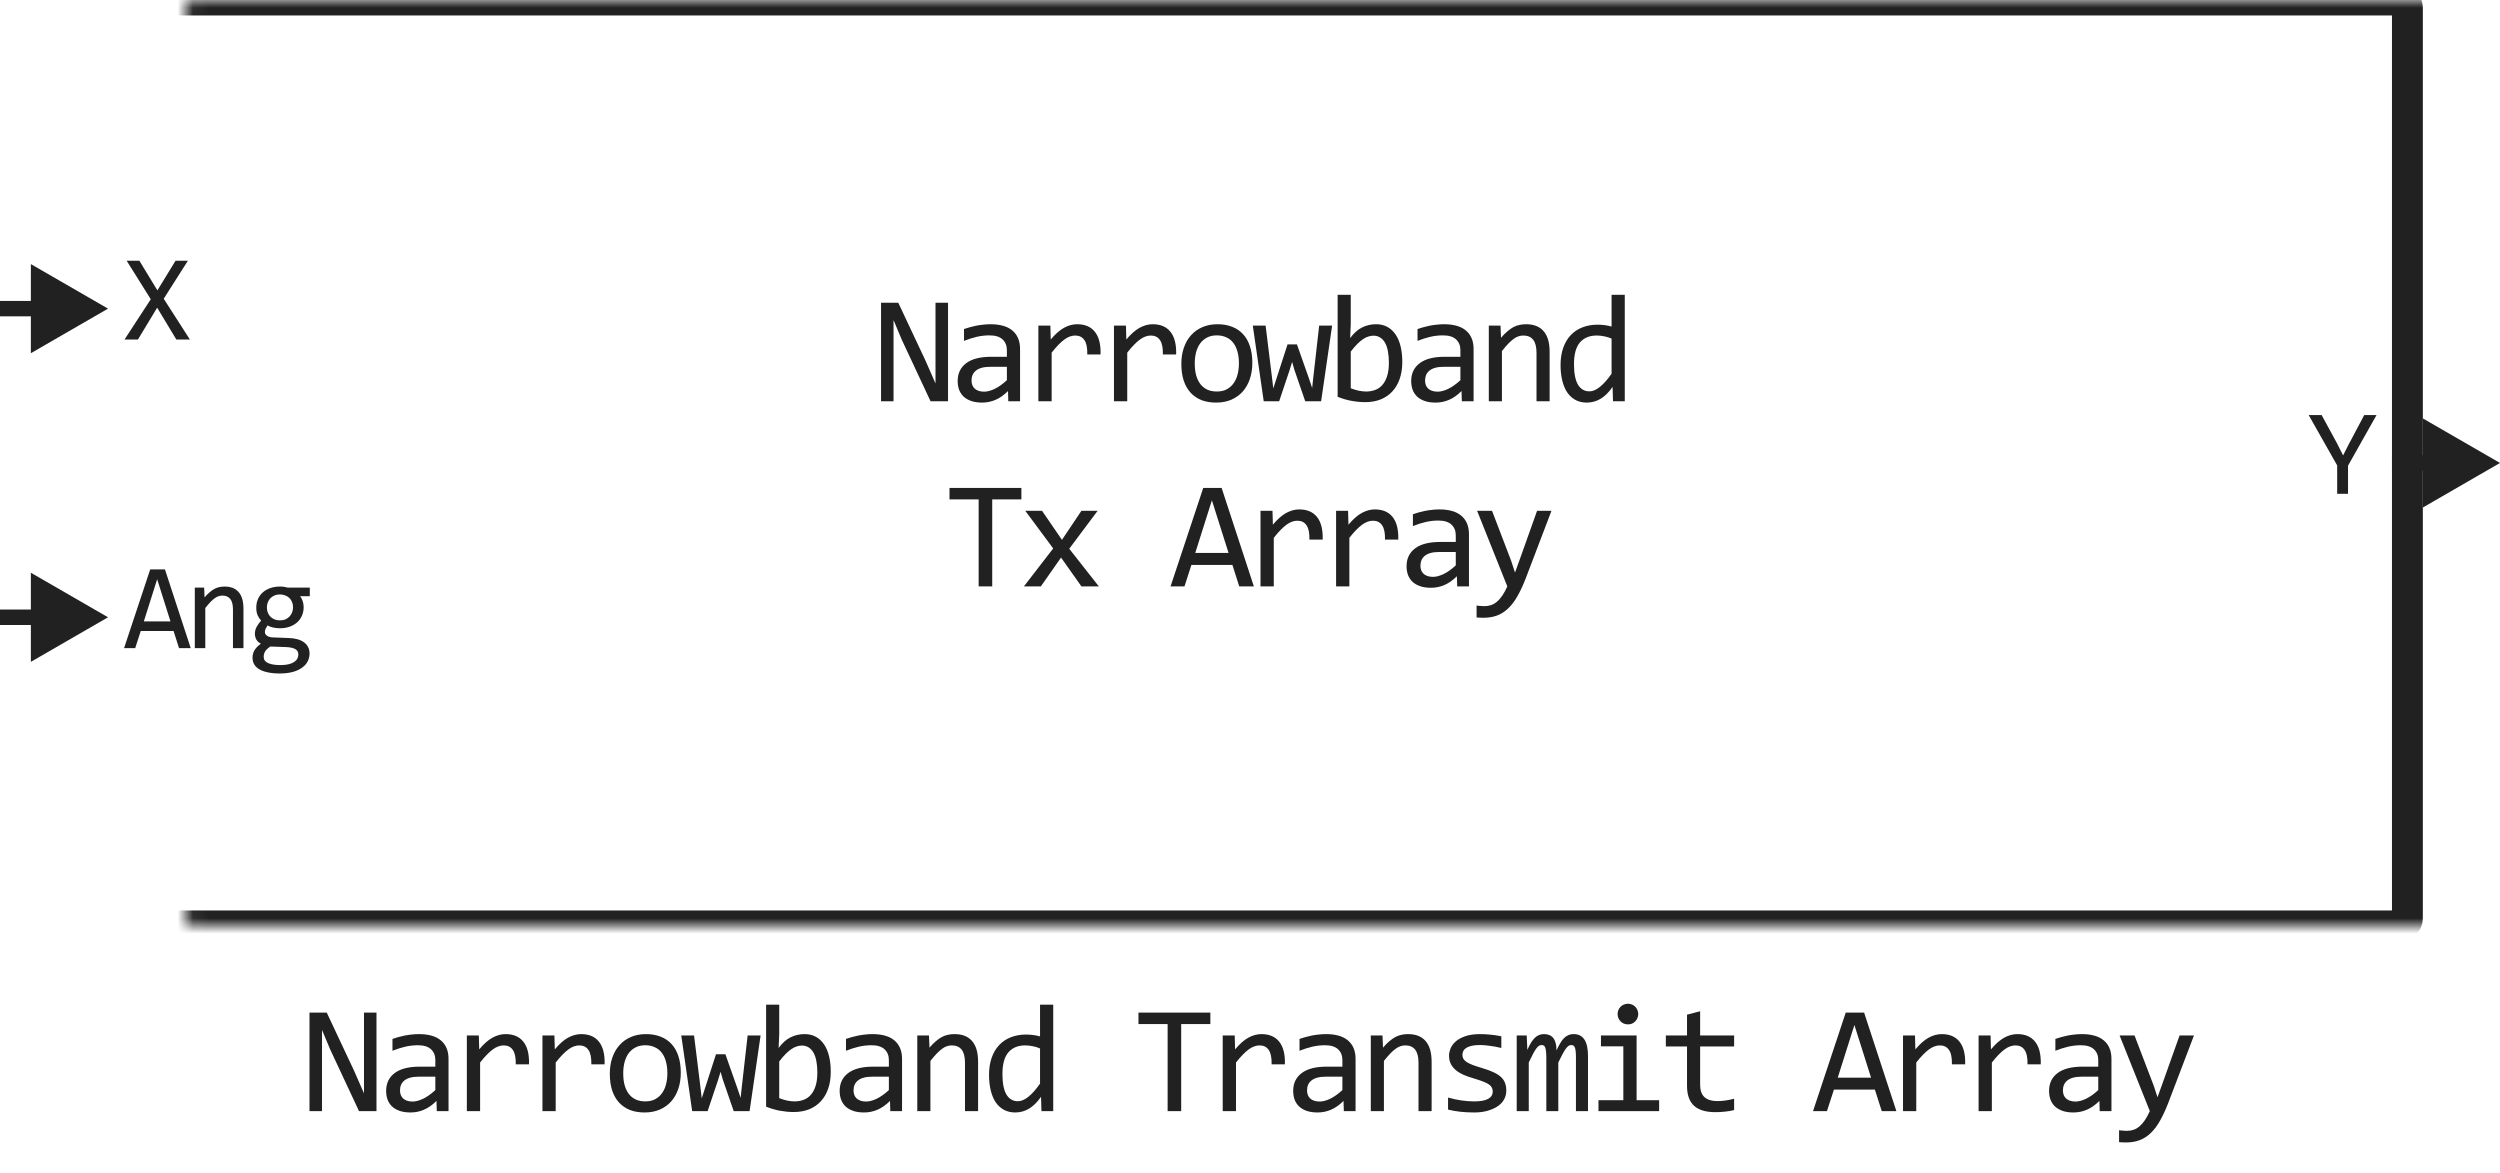
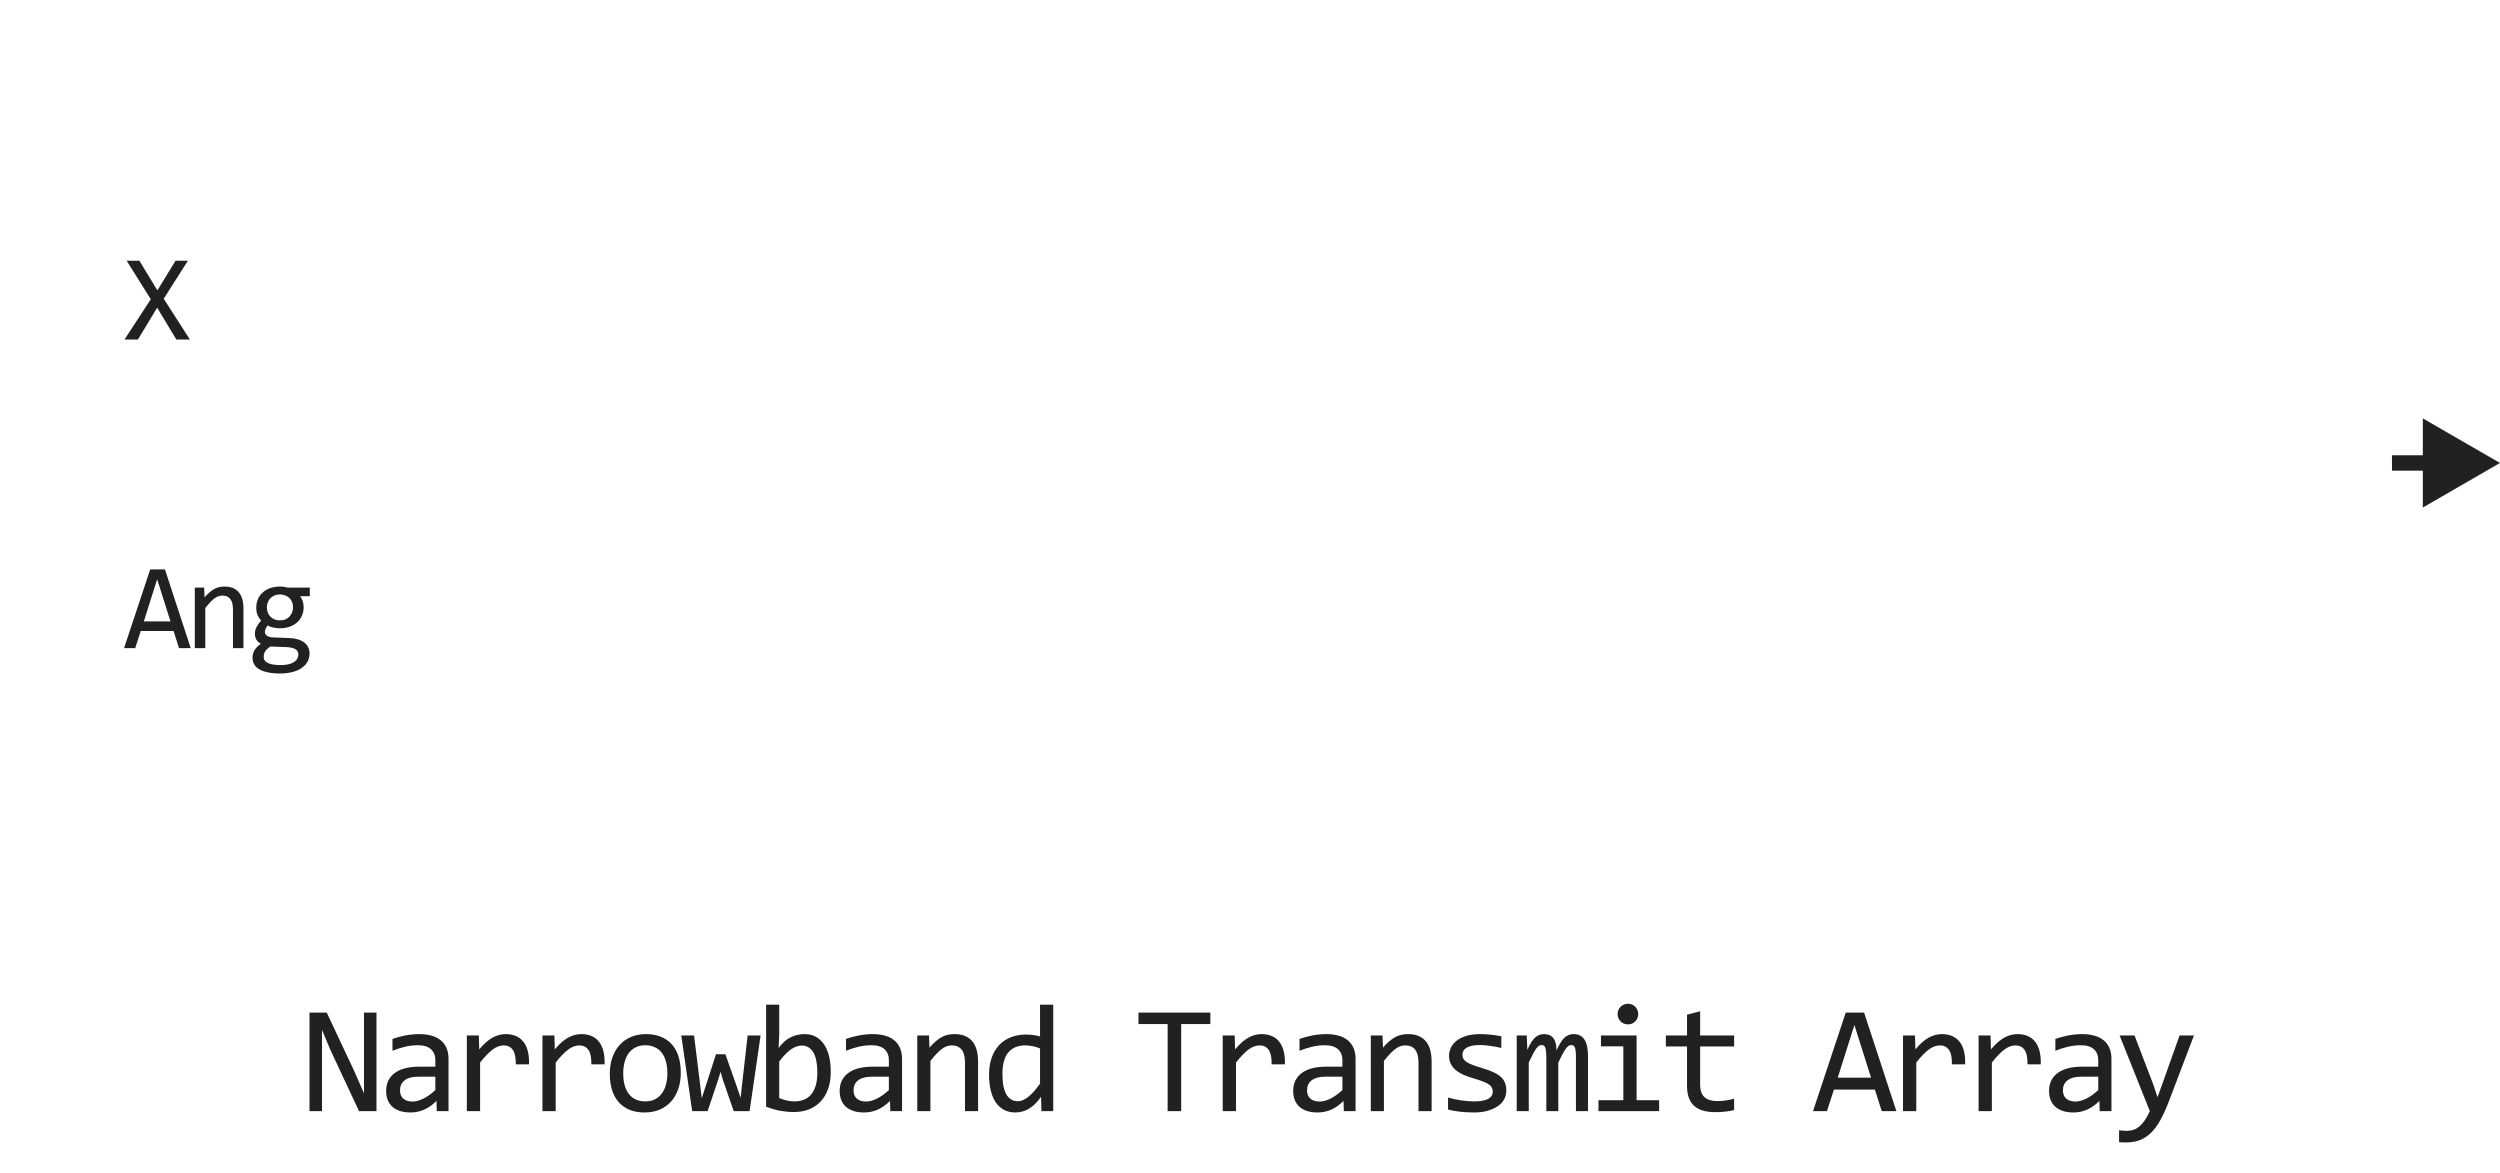
<svg xmlns="http://www.w3.org/2000/svg" width="162" height="76" viewBox="0 0 162 76" fill="none">
-   <path d="M61.432 26H60.299L58.438 22.02L57.901 20.741V23.959V26H57.091V19.618H58.209L59.981 23.388L60.621 24.848V21.43V19.618H61.432V26ZM65.338 26L65.319 25.341C65.052 25.605 64.78 25.795 64.504 25.912C64.23 26.029 63.942 26.088 63.639 26.088C63.359 26.088 63.12 26.052 62.922 25.98C62.723 25.909 62.559 25.811 62.428 25.688C62.301 25.561 62.207 25.412 62.145 25.243C62.087 25.074 62.057 24.89 62.057 24.691C62.057 24.2 62.239 23.816 62.604 23.539C62.972 23.259 63.514 23.119 64.23 23.119H65.246V22.689C65.246 22.4 65.153 22.169 64.967 21.996C64.782 21.82 64.499 21.732 64.118 21.732C63.841 21.732 63.568 21.763 63.297 21.825C63.031 21.887 62.754 21.975 62.467 22.089V21.322C62.575 21.283 62.694 21.246 62.824 21.21C62.957 21.171 63.097 21.137 63.244 21.107C63.39 21.078 63.543 21.055 63.703 21.039C63.862 21.02 64.023 21.01 64.186 21.01C64.482 21.01 64.749 21.042 64.987 21.107C65.225 21.172 65.425 21.272 65.588 21.405C65.754 21.539 65.88 21.706 65.968 21.908C66.056 22.11 66.1 22.348 66.1 22.621V26H65.338ZM65.246 23.769H64.167C63.955 23.769 63.773 23.79 63.62 23.832C63.467 23.874 63.341 23.935 63.244 24.013C63.146 24.091 63.073 24.185 63.024 24.296C62.978 24.403 62.956 24.525 62.956 24.662C62.956 24.756 62.97 24.848 63 24.936C63.029 25.02 63.076 25.097 63.141 25.165C63.206 25.23 63.291 25.282 63.395 25.321C63.499 25.36 63.626 25.38 63.776 25.38C63.971 25.38 64.194 25.321 64.445 25.204C64.699 25.084 64.966 24.895 65.246 24.638V23.769ZM67.287 21.098H68.064L68.088 22.001C68.378 21.653 68.663 21.4 68.943 21.244C69.226 21.088 69.511 21.01 69.797 21.01C70.305 21.01 70.689 21.174 70.949 21.503C71.213 21.832 71.335 22.32 71.316 22.968H70.456C70.466 22.538 70.403 22.227 70.266 22.035C70.132 21.84 69.935 21.742 69.675 21.742C69.561 21.742 69.445 21.763 69.328 21.806C69.214 21.845 69.096 21.91 68.972 22.001C68.851 22.089 68.723 22.203 68.586 22.343C68.449 22.483 68.303 22.652 68.147 22.851V26H67.287V21.098ZM72.185 21.098H72.962L72.986 22.001C73.276 21.653 73.561 21.4 73.841 21.244C74.124 21.088 74.409 21.01 74.695 21.01C75.203 21.01 75.587 21.174 75.847 21.503C76.111 21.832 76.233 22.32 76.214 22.968H75.354C75.364 22.538 75.301 22.227 75.164 22.035C75.03 21.84 74.834 21.742 74.573 21.742C74.459 21.742 74.344 21.763 74.226 21.806C74.112 21.845 73.994 21.91 73.87 22.001C73.749 22.089 73.621 22.203 73.484 22.343C73.347 22.483 73.201 22.652 73.045 22.851V26H72.185V21.098ZM81.151 23.51C81.151 23.891 81.097 24.241 80.99 24.56C80.882 24.875 80.728 25.147 80.526 25.375C80.324 25.6 80.078 25.775 79.788 25.902C79.499 26.026 79.17 26.088 78.802 26.088C78.451 26.088 78.135 26.034 77.855 25.927C77.578 25.816 77.342 25.655 77.147 25.443C76.955 25.232 76.807 24.97 76.703 24.657C76.602 24.345 76.551 23.985 76.551 23.578C76.551 23.197 76.605 22.851 76.712 22.538C76.82 22.222 76.974 21.952 77.176 21.727C77.378 21.5 77.624 21.324 77.913 21.2C78.203 21.073 78.532 21.01 78.9 21.01C79.251 21.01 79.566 21.065 79.842 21.176C80.122 21.283 80.358 21.443 80.55 21.654C80.746 21.863 80.894 22.123 80.995 22.436C81.099 22.748 81.151 23.106 81.151 23.51ZM80.282 23.549C80.282 23.246 80.248 22.982 80.179 22.758C80.114 22.53 80.02 22.341 79.896 22.191C79.772 22.038 79.621 21.924 79.442 21.85C79.266 21.771 79.069 21.732 78.851 21.732C78.597 21.732 78.379 21.783 78.197 21.884C78.018 21.981 77.87 22.113 77.752 22.279C77.638 22.445 77.554 22.639 77.498 22.86C77.446 23.078 77.42 23.308 77.42 23.549C77.42 23.852 77.453 24.117 77.518 24.345C77.586 24.573 77.682 24.763 77.806 24.916C77.93 25.066 78.079 25.18 78.255 25.258C78.431 25.333 78.63 25.37 78.851 25.37C79.105 25.37 79.321 25.321 79.5 25.224C79.683 25.123 79.831 24.989 79.945 24.823C80.062 24.657 80.147 24.465 80.199 24.247C80.254 24.026 80.282 23.793 80.282 23.549ZM86.322 21.098L85.609 26H84.579L83.871 23.949L83.73 23.451L83.568 23.979L82.89 26H81.889L81.181 21.098H82.011L82.421 24.428L82.509 25.17L82.719 24.52L83.432 22.318H84.042L84.809 24.491L85.028 25.141L85.102 24.452L85.482 21.098H86.322ZM90.869 23.461C90.869 23.868 90.812 24.232 90.698 24.555C90.587 24.874 90.428 25.145 90.219 25.37C90.014 25.591 89.764 25.762 89.467 25.883C89.171 26 88.838 26.059 88.466 26.059C88.177 26.059 87.88 26.031 87.578 25.976C87.275 25.92 86.975 25.832 86.679 25.712V19.101H87.529V21L87.49 21.908C87.734 21.579 87.994 21.348 88.271 21.215C88.551 21.078 88.85 21.01 89.169 21.01C89.45 21.01 89.695 21.068 89.907 21.186C90.118 21.303 90.296 21.469 90.439 21.684C90.582 21.895 90.69 22.152 90.761 22.455C90.833 22.755 90.869 23.09 90.869 23.461ZM90 23.5C90 23.243 89.98 23.007 89.941 22.792C89.905 22.577 89.847 22.393 89.765 22.24C89.684 22.087 89.58 21.968 89.453 21.884C89.326 21.796 89.174 21.752 88.999 21.752C88.891 21.752 88.782 21.77 88.671 21.806C88.561 21.838 88.445 21.895 88.325 21.977C88.208 22.055 88.082 22.16 87.949 22.294C87.819 22.424 87.679 22.587 87.529 22.782V25.16C87.695 25.225 87.864 25.277 88.037 25.316C88.209 25.352 88.374 25.37 88.53 25.37C88.725 25.37 88.911 25.339 89.087 25.277C89.266 25.215 89.422 25.113 89.555 24.97C89.692 24.823 89.799 24.631 89.877 24.394C89.959 24.153 90 23.855 90 23.5ZM94.727 26L94.707 25.341C94.44 25.605 94.168 25.795 93.892 25.912C93.618 26.029 93.33 26.088 93.028 26.088C92.748 26.088 92.508 26.052 92.31 25.98C92.111 25.909 91.947 25.811 91.817 25.688C91.69 25.561 91.595 25.412 91.533 25.243C91.475 25.074 91.445 24.89 91.445 24.691C91.445 24.2 91.628 23.816 91.992 23.539C92.36 23.259 92.902 23.119 93.618 23.119H94.634V22.689C94.634 22.4 94.541 22.169 94.356 21.996C94.17 21.82 93.887 21.732 93.506 21.732C93.229 21.732 92.956 21.763 92.686 21.825C92.419 21.887 92.142 21.975 91.856 22.089V21.322C91.963 21.283 92.082 21.246 92.212 21.21C92.346 21.171 92.486 21.137 92.632 21.107C92.778 21.078 92.931 21.055 93.091 21.039C93.251 21.02 93.412 21.01 93.574 21.01C93.871 21.01 94.138 21.042 94.375 21.107C94.613 21.172 94.813 21.272 94.976 21.405C95.142 21.539 95.269 21.706 95.357 21.908C95.445 22.11 95.489 22.348 95.489 22.621V26H94.727ZM94.634 23.769H93.555C93.343 23.769 93.161 23.79 93.008 23.832C92.855 23.874 92.73 23.935 92.632 24.013C92.534 24.091 92.461 24.185 92.412 24.296C92.367 24.403 92.344 24.525 92.344 24.662C92.344 24.756 92.359 24.848 92.388 24.936C92.417 25.02 92.464 25.097 92.529 25.165C92.595 25.23 92.679 25.282 92.783 25.321C92.888 25.36 93.014 25.38 93.164 25.38C93.36 25.38 93.583 25.321 93.833 25.204C94.087 25.084 94.354 24.895 94.634 24.638V23.769ZM96.475 21.098H97.232L97.266 21.889C97.41 21.719 97.548 21.579 97.681 21.469C97.815 21.355 97.945 21.264 98.072 21.195C98.202 21.127 98.334 21.08 98.468 21.054C98.601 21.024 98.739 21.01 98.883 21.01C99.387 21.01 99.768 21.16 100.025 21.459C100.286 21.755 100.416 22.203 100.416 22.802V26H99.566V22.87C99.566 22.486 99.495 22.203 99.351 22.02C99.208 21.835 98.995 21.742 98.712 21.742C98.608 21.742 98.505 21.759 98.404 21.791C98.306 21.82 98.204 21.874 98.097 21.952C97.989 22.027 97.872 22.13 97.745 22.26C97.621 22.39 97.481 22.553 97.325 22.748V26H96.475V21.098ZM101.124 23.651C101.124 23.235 101.181 22.865 101.295 22.543C101.409 22.217 101.57 21.944 101.779 21.723C101.99 21.498 102.243 21.329 102.536 21.215C102.832 21.098 103.161 21.039 103.522 21.039C103.678 21.039 103.831 21.049 103.981 21.068C104.134 21.088 104.284 21.119 104.43 21.161V19.101H105.285V26H104.523L104.494 25.072C104.256 25.417 103.999 25.673 103.722 25.839C103.445 26.005 103.146 26.088 102.824 26.088C102.544 26.088 102.296 26.029 102.081 25.912C101.87 25.795 101.692 25.631 101.549 25.419C101.409 25.204 101.303 24.947 101.232 24.648C101.16 24.348 101.124 24.016 101.124 23.651ZM101.994 23.598C101.994 24.19 102.08 24.633 102.252 24.926C102.428 25.215 102.676 25.36 102.995 25.36C103.209 25.36 103.436 25.264 103.673 25.072C103.914 24.88 104.166 24.595 104.43 24.218V21.942C104.29 21.877 104.135 21.828 103.966 21.796C103.797 21.76 103.629 21.742 103.463 21.742C103.001 21.742 102.64 21.892 102.379 22.191C102.122 22.491 101.994 22.96 101.994 23.598ZM66.186 32.36H64.296V38H63.417V32.36H61.528V31.618H66.186V32.36ZM71.206 38H70.078L68.755 36.13L67.446 38H66.348L68.247 35.539L66.436 33.098H67.524L68.814 34.982L70.078 33.098H71.128L69.287 35.559L71.206 38ZM81.251 38H80.304L79.86 36.608H77.203L76.754 38H75.851L77.97 31.618H79.161L81.251 38ZM79.611 35.832L78.531 32.419L77.452 35.832H79.611ZM81.681 33.098H82.458L82.482 34.001C82.772 33.653 83.057 33.4 83.337 33.244C83.62 33.088 83.905 33.01 84.191 33.01C84.699 33.01 85.083 33.174 85.344 33.503C85.607 33.832 85.729 34.32 85.71 34.968H84.85C84.86 34.538 84.797 34.227 84.66 34.035C84.526 33.84 84.33 33.742 84.069 33.742C83.955 33.742 83.84 33.763 83.722 33.806C83.609 33.845 83.49 33.91 83.366 34.001C83.246 34.089 83.117 34.203 82.98 34.343C82.844 34.483 82.697 34.652 82.541 34.851V38H81.681V33.098ZM86.579 33.098H87.356L87.38 34.001C87.67 33.653 87.955 33.4 88.235 33.244C88.518 33.088 88.803 33.01 89.089 33.01C89.597 33.01 89.981 33.174 90.242 33.503C90.505 33.832 90.627 34.32 90.608 34.968H89.748C89.758 34.538 89.695 34.227 89.558 34.035C89.424 33.84 89.228 33.742 88.967 33.742C88.853 33.742 88.738 33.763 88.621 33.806C88.507 33.845 88.388 33.91 88.264 34.001C88.144 34.089 88.015 34.203 87.878 34.343C87.742 34.483 87.595 34.652 87.439 34.851V38H86.579V33.098ZM94.427 38L94.407 37.341C94.14 37.605 93.868 37.795 93.592 37.912C93.318 38.029 93.03 38.088 92.728 38.088C92.448 38.088 92.208 38.052 92.01 37.98C91.811 37.909 91.647 37.811 91.517 37.688C91.39 37.56 91.295 37.412 91.233 37.243C91.175 37.074 91.145 36.89 91.145 36.691C91.145 36.2 91.328 35.816 91.692 35.539C92.06 35.259 92.602 35.119 93.318 35.119H94.334V34.69C94.334 34.4 94.241 34.169 94.056 33.996C93.87 33.82 93.587 33.732 93.206 33.732C92.929 33.732 92.656 33.763 92.386 33.825C92.119 33.887 91.842 33.975 91.556 34.089V33.322C91.663 33.283 91.782 33.246 91.912 33.21C92.046 33.171 92.186 33.137 92.332 33.107C92.478 33.078 92.632 33.055 92.791 33.039C92.951 33.02 93.112 33.01 93.274 33.01C93.571 33.01 93.838 33.042 94.075 33.107C94.313 33.172 94.513 33.272 94.676 33.405C94.842 33.539 94.969 33.706 95.057 33.908C95.144 34.11 95.189 34.348 95.189 34.621V38H94.427ZM94.334 35.769H93.255C93.043 35.769 92.861 35.79 92.708 35.832C92.555 35.874 92.43 35.935 92.332 36.013C92.234 36.091 92.161 36.185 92.112 36.296C92.067 36.403 92.044 36.525 92.044 36.662C92.044 36.757 92.059 36.848 92.088 36.935C92.117 37.02 92.164 37.097 92.23 37.165C92.295 37.23 92.379 37.282 92.483 37.321C92.588 37.36 92.715 37.38 92.864 37.38C93.06 37.38 93.283 37.321 93.533 37.204C93.787 37.084 94.054 36.895 94.334 36.638V35.769ZM100.536 33.098L98.866 37.482C98.693 37.928 98.514 38.312 98.329 38.635C98.146 38.957 97.946 39.221 97.728 39.426C97.51 39.634 97.271 39.787 97.01 39.885C96.75 39.982 96.459 40.031 96.136 40.031C96.052 40.031 95.975 40.03 95.907 40.026C95.838 40.023 95.764 40.018 95.682 40.012V39.24C95.754 39.25 95.832 39.258 95.917 39.265C96.001 39.274 96.091 39.279 96.185 39.279C96.341 39.279 96.486 39.257 96.62 39.211C96.756 39.165 96.885 39.09 97.005 38.986C97.126 38.885 97.242 38.754 97.352 38.591C97.463 38.428 97.57 38.231 97.674 38L95.716 33.098H96.683L97.923 36.34L98.172 37.102L98.456 36.32L99.603 33.098H100.536Z" fill="#212121" />
  <mask id="path-2-inside-1_1093_14110" fill="white">
-     <rect x="6" width="150" height="60" rx="0.5" />
-   </mask>
+     </mask>
  <rect x="6" width="150" height="60" rx="0.5" stroke="#212121" stroke-width="2" stroke-linejoin="round" mask="url(#path-2-inside-1_1093_14110)" />
-   <path d="M154 26.895L152.152 30.176V32H151.449V30.16L149.602 26.895H150.441L151.457 28.762L151.832 29.512L152.176 28.832L153.203 26.895H154Z" fill="#212121" />
-   <path d="M162 30L157 27.113V32.887L162 30ZM157.5 29.5H155V30.5H157.5V29.5Z" fill="#212121" />
+   <path d="M162 30L157 27.113V32.887L162 30ZM157.5 29.5H155V30.5H157.5Z" fill="#212121" />
  <path d="M12.305 22H11.426L10.184 19.938L8.938 22H8.07L9.77 19.391L8.207 16.895H9.031L10.199 18.816L11.375 16.895H12.176L10.609 19.359L12.305 22Z" fill="#212121" />
  <path d="M12.359 42H11.602L11.246 40.887H9.121L8.762 42H8.039L9.734 36.895H10.688L12.359 42ZM11.047 40.266L10.184 37.535L9.32 40.266H11.047ZM12.623 38.078H13.229L13.256 38.711C13.371 38.575 13.482 38.464 13.588 38.375C13.695 38.284 13.799 38.211 13.901 38.156C14.005 38.102 14.11 38.064 14.217 38.043C14.324 38.02 14.435 38.008 14.549 38.008C14.953 38.008 15.258 38.128 15.463 38.367C15.672 38.604 15.776 38.962 15.776 39.441V42H15.096V39.496C15.096 39.189 15.039 38.962 14.924 38.816C14.81 38.668 14.639 38.594 14.412 38.594C14.329 38.594 14.247 38.607 14.166 38.633C14.088 38.656 14.006 38.699 13.92 38.762C13.834 38.822 13.741 38.904 13.639 39.008C13.54 39.112 13.428 39.242 13.303 39.398V42H12.623V38.078ZM19.446 38.633C19.519 38.724 19.575 38.831 19.614 38.953C19.656 39.073 19.677 39.203 19.677 39.344C19.677 39.547 19.639 39.733 19.563 39.902C19.49 40.069 19.386 40.212 19.251 40.332C19.115 40.452 18.953 40.546 18.762 40.613C18.575 40.678 18.368 40.711 18.141 40.711C17.977 40.711 17.824 40.694 17.68 40.66C17.537 40.624 17.424 40.579 17.341 40.527C17.291 40.6 17.25 40.669 17.216 40.734C17.182 40.8 17.165 40.872 17.165 40.953C17.165 41.052 17.212 41.134 17.305 41.199C17.402 41.264 17.528 41.3 17.684 41.305L18.716 41.344C18.911 41.349 19.091 41.374 19.255 41.418C19.421 41.462 19.563 41.526 19.68 41.609C19.8 41.693 19.893 41.796 19.958 41.918C20.026 42.04 20.059 42.182 20.059 42.344C20.059 42.518 20.022 42.684 19.946 42.84C19.871 42.996 19.753 43.133 19.595 43.25C19.438 43.37 19.239 43.465 18.997 43.535C18.755 43.605 18.467 43.641 18.134 43.641C17.816 43.641 17.545 43.615 17.321 43.562C17.1 43.513 16.917 43.443 16.774 43.352C16.631 43.263 16.527 43.156 16.462 43.031C16.397 42.909 16.364 42.773 16.364 42.625C16.364 42.435 16.408 42.268 16.497 42.125C16.585 41.982 16.722 41.844 16.907 41.711C16.839 41.68 16.781 41.641 16.731 41.594C16.682 41.547 16.641 41.496 16.61 41.441C16.579 41.384 16.555 41.324 16.54 41.262C16.524 41.199 16.516 41.138 16.516 41.078C16.516 40.909 16.555 40.754 16.634 40.613C16.714 40.473 16.809 40.34 16.919 40.215C16.869 40.155 16.825 40.096 16.786 40.039C16.75 39.982 16.717 39.921 16.688 39.855C16.662 39.788 16.641 39.716 16.626 39.641C16.613 39.562 16.606 39.474 16.606 39.375C16.606 39.172 16.643 38.987 16.716 38.82C16.791 38.651 16.895 38.507 17.028 38.387C17.163 38.267 17.325 38.175 17.512 38.109C17.703 38.042 17.912 38.008 18.141 38.008C18.238 38.008 18.33 38.014 18.419 38.027C18.507 38.04 18.585 38.057 18.653 38.078H20.075V38.633H19.446ZM17.087 42.566C17.087 42.751 17.183 42.885 17.376 42.969C17.569 43.055 17.837 43.098 18.18 43.098C18.397 43.098 18.578 43.078 18.723 43.039C18.872 43 18.99 42.948 19.079 42.883C19.17 42.82 19.235 42.747 19.274 42.664C19.313 42.583 19.333 42.5 19.333 42.414C19.333 42.255 19.268 42.138 19.137 42.062C19.007 41.987 18.808 41.943 18.54 41.93L17.516 41.895C17.43 41.952 17.359 42.008 17.302 42.062C17.247 42.117 17.204 42.172 17.173 42.227C17.141 42.284 17.119 42.34 17.106 42.395C17.093 42.452 17.087 42.509 17.087 42.566ZM17.294 39.359C17.294 39.484 17.315 39.599 17.356 39.703C17.398 39.807 17.456 39.896 17.532 39.969C17.608 40.042 17.696 40.099 17.798 40.141C17.902 40.18 18.016 40.199 18.141 40.199C18.277 40.199 18.397 40.177 18.501 40.133C18.608 40.086 18.696 40.023 18.766 39.945C18.839 39.867 18.894 39.777 18.93 39.676C18.97 39.574 18.989 39.469 18.989 39.359C18.989 39.234 18.968 39.12 18.927 39.016C18.885 38.911 18.826 38.823 18.751 38.75C18.675 38.677 18.585 38.621 18.481 38.582C18.38 38.54 18.266 38.52 18.141 38.52C18.006 38.52 17.885 38.543 17.778 38.59C17.674 38.637 17.585 38.699 17.512 38.777C17.442 38.853 17.387 38.941 17.348 39.043C17.312 39.145 17.294 39.25 17.294 39.359Z" fill="#212121" />
-   <path d="M7 20L2 17.113V22.887L7 20ZM2.5 19.5H0V20.5H2.5V19.5Z" fill="#212121" />
-   <path d="M7 40L2 37.113V42.887L7 40ZM2.5 39.5H0V40.5H2.5V39.5Z" fill="#212121" />
  <path d="M24.396 72H23.264L21.403 68.02L20.866 66.741V69.959V72H20.055V65.618H21.174L22.946 69.388L23.586 70.848V67.43V65.618H24.396V72ZM28.303 72L28.284 71.341C28.017 71.605 27.745 71.795 27.468 71.912C27.195 72.029 26.907 72.088 26.604 72.088C26.324 72.088 26.085 72.052 25.886 71.981C25.688 71.909 25.523 71.811 25.393 71.688C25.266 71.561 25.172 71.412 25.11 71.243C25.051 71.074 25.022 70.89 25.022 70.691C25.022 70.2 25.204 69.816 25.569 69.539C25.937 69.259 26.479 69.119 27.195 69.119H28.21V68.689C28.21 68.4 28.118 68.169 27.932 67.996C27.747 67.82 27.463 67.732 27.082 67.732C26.806 67.732 26.532 67.763 26.262 67.825C25.995 67.887 25.718 67.975 25.432 68.089V67.322C25.54 67.283 25.658 67.246 25.788 67.21C25.922 67.171 26.062 67.137 26.208 67.107C26.355 67.078 26.508 67.055 26.667 67.039C26.827 67.019 26.988 67.01 27.151 67.01C27.447 67.01 27.714 67.042 27.952 67.107C28.189 67.172 28.389 67.272 28.552 67.405C28.718 67.539 28.845 67.706 28.933 67.908C29.021 68.11 29.065 68.348 29.065 68.621V72H28.303ZM28.21 69.769H27.131C26.92 69.769 26.737 69.79 26.584 69.832C26.431 69.874 26.306 69.935 26.208 70.013C26.111 70.091 26.038 70.185 25.989 70.296C25.943 70.403 25.92 70.525 25.92 70.662C25.92 70.757 25.935 70.848 25.964 70.936C25.994 71.02 26.041 71.097 26.106 71.165C26.171 71.23 26.256 71.282 26.36 71.321C26.464 71.36 26.591 71.38 26.741 71.38C26.936 71.38 27.159 71.321 27.41 71.204C27.663 71.084 27.93 70.895 28.21 70.638V69.769ZM30.252 67.098H31.028L31.053 68.001C31.342 67.653 31.627 67.4 31.907 67.244C32.19 67.088 32.475 67.01 32.762 67.01C33.27 67.01 33.654 67.174 33.914 67.503C34.178 67.832 34.3 68.32 34.28 68.968H33.421C33.431 68.538 33.367 68.227 33.23 68.035C33.097 67.84 32.9 67.742 32.64 67.742C32.526 67.742 32.41 67.763 32.293 67.806C32.179 67.845 32.06 67.91 31.936 68.001C31.816 68.089 31.688 68.203 31.551 68.343C31.414 68.483 31.268 68.652 31.111 68.851V72H30.252V67.098ZM35.15 67.098H35.926L35.951 68.001C36.24 67.653 36.525 67.4 36.805 67.244C37.089 67.088 37.373 67.01 37.66 67.01C38.168 67.01 38.552 67.174 38.812 67.503C39.076 67.832 39.198 68.32 39.178 68.968H38.319C38.329 68.538 38.265 68.227 38.129 68.035C37.995 67.84 37.798 67.742 37.538 67.742C37.424 67.742 37.308 67.763 37.191 67.806C37.077 67.845 36.958 67.91 36.835 68.001C36.714 68.089 36.586 68.203 36.449 68.343C36.312 68.483 36.166 68.652 36.009 68.851V72H35.15V67.098ZM44.115 69.51C44.115 69.891 44.062 70.241 43.954 70.56C43.847 70.875 43.692 71.147 43.49 71.375C43.289 71.6 43.043 71.775 42.753 71.902C42.463 72.026 42.135 72.088 41.767 72.088C41.415 72.088 41.099 72.034 40.819 71.927C40.543 71.816 40.307 71.655 40.111 71.443C39.919 71.232 39.771 70.97 39.667 70.657C39.566 70.345 39.516 69.985 39.516 69.578C39.516 69.197 39.569 68.851 39.677 68.538C39.784 68.222 39.939 67.952 40.141 67.728C40.343 67.5 40.588 67.324 40.878 67.2C41.168 67.073 41.497 67.01 41.864 67.01C42.216 67.01 42.53 67.065 42.807 67.176C43.087 67.283 43.323 67.443 43.515 67.654C43.71 67.863 43.858 68.123 43.959 68.436C44.063 68.748 44.115 69.106 44.115 69.51ZM43.246 69.549C43.246 69.246 43.212 68.982 43.144 68.758C43.079 68.53 42.984 68.341 42.861 68.191C42.737 68.038 42.586 67.924 42.406 67.85C42.231 67.772 42.034 67.732 41.816 67.732C41.562 67.732 41.344 67.783 41.161 67.884C40.982 67.981 40.834 68.113 40.717 68.279C40.603 68.445 40.518 68.639 40.463 68.86C40.411 69.079 40.385 69.308 40.385 69.549C40.385 69.852 40.417 70.117 40.483 70.345C40.551 70.573 40.647 70.763 40.771 70.916C40.894 71.066 41.044 71.18 41.22 71.258C41.396 71.333 41.594 71.37 41.816 71.37C42.069 71.37 42.286 71.321 42.465 71.224C42.647 71.123 42.795 70.989 42.909 70.823C43.027 70.657 43.111 70.465 43.163 70.247C43.219 70.026 43.246 69.793 43.246 69.549ZM49.287 67.098L48.574 72H47.544L46.836 69.949L46.694 69.451L46.533 69.978L45.854 72H44.853L44.145 67.098H44.975L45.386 70.428L45.473 71.17L45.683 70.52L46.396 68.318H47.007L47.773 70.491L47.993 71.141L48.066 70.452L48.447 67.098H49.287ZM53.833 69.461C53.833 69.868 53.776 70.232 53.663 70.555C53.552 70.874 53.392 71.145 53.184 71.37C52.979 71.591 52.728 71.762 52.432 71.883C52.136 72 51.802 72.059 51.431 72.059C51.141 72.059 50.845 72.031 50.542 71.976C50.24 71.92 49.94 71.832 49.644 71.712V65.101H50.494V67L50.455 67.908C50.699 67.579 50.959 67.348 51.236 67.215C51.516 67.078 51.815 67.01 52.134 67.01C52.414 67.01 52.66 67.068 52.871 67.186C53.083 67.303 53.261 67.469 53.404 67.684C53.547 67.895 53.654 68.152 53.726 68.455C53.798 68.755 53.833 69.09 53.833 69.461ZM52.964 69.5C52.964 69.243 52.945 69.007 52.906 68.792C52.87 68.577 52.811 68.393 52.73 68.24C52.648 68.087 52.544 67.968 52.417 67.884C52.29 67.796 52.139 67.752 51.963 67.752C51.856 67.752 51.747 67.77 51.636 67.806C51.526 67.838 51.41 67.895 51.289 67.977C51.172 68.055 51.047 68.16 50.913 68.294C50.783 68.424 50.643 68.587 50.494 68.782V71.16C50.66 71.225 50.829 71.277 51.001 71.316C51.174 71.352 51.338 71.37 51.495 71.37C51.69 71.37 51.875 71.339 52.051 71.277C52.23 71.216 52.386 71.113 52.52 70.97C52.657 70.823 52.764 70.631 52.842 70.394C52.924 70.153 52.964 69.855 52.964 69.5ZM57.691 72L57.672 71.341C57.405 71.605 57.133 71.795 56.856 71.912C56.583 72.029 56.295 72.088 55.992 72.088C55.712 72.088 55.473 72.052 55.274 71.981C55.076 71.909 54.911 71.811 54.781 71.688C54.654 71.561 54.56 71.412 54.498 71.243C54.44 71.074 54.41 70.89 54.41 70.691C54.41 70.2 54.592 69.816 54.957 69.539C55.325 69.259 55.867 69.119 56.583 69.119H57.599V68.689C57.599 68.4 57.506 68.169 57.32 67.996C57.135 67.82 56.852 67.732 56.471 67.732C56.194 67.732 55.921 67.763 55.65 67.825C55.383 67.887 55.107 67.975 54.82 68.089V67.322C54.928 67.283 55.047 67.246 55.177 67.21C55.31 67.171 55.45 67.137 55.597 67.107C55.743 67.078 55.896 67.055 56.056 67.039C56.215 67.019 56.376 67.01 56.539 67.01C56.835 67.01 57.102 67.042 57.34 67.107C57.578 67.172 57.778 67.272 57.94 67.405C58.106 67.539 58.233 67.706 58.321 67.908C58.409 68.11 58.453 68.348 58.453 68.621V72H57.691ZM57.599 69.769H56.52C56.308 69.769 56.126 69.79 55.973 69.832C55.82 69.874 55.694 69.935 55.597 70.013C55.499 70.091 55.426 70.185 55.377 70.296C55.331 70.403 55.309 70.525 55.309 70.662C55.309 70.757 55.323 70.848 55.352 70.936C55.382 71.02 55.429 71.097 55.494 71.165C55.559 71.23 55.644 71.282 55.748 71.321C55.852 71.36 55.979 71.38 56.129 71.38C56.324 71.38 56.547 71.321 56.798 71.204C57.052 71.084 57.319 70.895 57.599 70.638V69.769ZM59.44 67.098H60.197L60.231 67.889C60.374 67.719 60.513 67.579 60.646 67.469C60.78 67.355 60.91 67.264 61.037 67.195C61.167 67.127 61.299 67.08 61.432 67.054C61.566 67.024 61.704 67.01 61.847 67.01C62.352 67.01 62.733 67.159 62.99 67.459C63.25 67.755 63.38 68.203 63.38 68.802V72H62.531V68.87C62.531 68.486 62.459 68.203 62.316 68.02C62.173 67.835 61.96 67.742 61.676 67.742C61.572 67.742 61.47 67.758 61.369 67.791C61.271 67.82 61.169 67.874 61.061 67.952C60.954 68.027 60.837 68.13 60.71 68.26C60.586 68.39 60.446 68.553 60.29 68.748V72H59.44V67.098ZM64.089 69.651C64.089 69.235 64.146 68.865 64.26 68.543C64.374 68.217 64.535 67.944 64.743 67.723C64.955 67.498 65.207 67.329 65.5 67.215C65.796 67.098 66.125 67.039 66.487 67.039C66.643 67.039 66.796 67.049 66.945 67.068C67.099 67.088 67.248 67.119 67.395 67.161V65.101H68.249V72H67.487L67.458 71.072C67.221 71.417 66.963 71.673 66.687 71.839C66.41 72.005 66.111 72.088 65.788 72.088C65.508 72.088 65.261 72.029 65.046 71.912C64.835 71.795 64.657 71.63 64.514 71.419C64.374 71.204 64.268 70.947 64.197 70.647C64.125 70.348 64.089 70.016 64.089 69.651ZM64.958 69.598C64.958 70.19 65.044 70.633 65.217 70.926C65.393 71.216 65.64 71.36 65.959 71.36C66.174 71.36 66.4 71.264 66.638 71.072C66.879 70.88 67.131 70.595 67.395 70.218V67.942C67.255 67.877 67.1 67.829 66.931 67.796C66.762 67.76 66.594 67.742 66.428 67.742C65.966 67.742 65.604 67.892 65.344 68.191C65.087 68.491 64.958 68.96 64.958 69.598ZM78.431 66.36H76.541V72H75.662V66.36H73.773V65.618H78.431V66.36ZM79.232 67.098H80.009L80.033 68.001C80.323 67.653 80.608 67.4 80.888 67.244C81.171 67.088 81.456 67.01 81.742 67.01C82.25 67.01 82.634 67.174 82.894 67.503C83.158 67.832 83.28 68.32 83.261 68.968H82.401C82.411 68.538 82.348 68.227 82.211 68.035C82.078 67.84 81.88 67.742 81.62 67.742C81.506 67.742 81.391 67.763 81.273 67.806C81.159 67.845 81.041 67.91 80.917 68.001C80.796 68.089 80.668 68.203 80.531 68.343C80.394 68.483 80.248 68.652 80.092 68.851V72H79.232V67.098ZM87.08 72L87.06 71.341C86.793 71.605 86.521 71.795 86.245 71.912C85.971 72.029 85.683 72.088 85.38 72.088C85.1 72.088 84.861 72.052 84.663 71.981C84.464 71.909 84.3 71.811 84.169 71.688C84.043 71.561 83.948 71.412 83.886 71.243C83.828 71.074 83.798 70.89 83.798 70.691C83.798 70.2 83.981 69.816 84.345 69.539C84.713 69.259 85.255 69.119 85.971 69.119H86.987V68.689C86.987 68.4 86.894 68.169 86.709 67.996C86.523 67.82 86.24 67.732 85.859 67.732C85.582 67.732 85.309 67.763 85.039 67.825C84.772 67.887 84.495 67.975 84.209 68.089V67.322C84.316 67.283 84.435 67.246 84.565 67.21C84.698 67.171 84.838 67.137 84.985 67.107C85.131 67.078 85.284 67.055 85.444 67.039C85.603 67.019 85.765 67.01 85.927 67.01C86.224 67.01 86.49 67.042 86.728 67.107C86.966 67.172 87.166 67.272 87.329 67.405C87.495 67.539 87.622 67.706 87.71 67.908C87.797 68.11 87.841 68.348 87.841 68.621V72H87.08ZM86.987 69.769H85.908C85.696 69.769 85.514 69.79 85.361 69.832C85.208 69.874 85.083 69.935 84.985 70.013C84.887 70.091 84.814 70.185 84.765 70.296C84.72 70.403 84.697 70.525 84.697 70.662C84.697 70.757 84.712 70.848 84.741 70.936C84.77 71.02 84.817 71.097 84.882 71.165C84.948 71.23 85.032 71.282 85.136 71.321C85.24 71.36 85.367 71.38 85.517 71.38C85.713 71.38 85.936 71.321 86.186 71.204C86.44 71.084 86.707 70.895 86.987 70.638V69.769ZM88.828 67.098H89.585L89.619 67.889C89.763 67.719 89.901 67.579 90.034 67.469C90.168 67.355 90.298 67.264 90.425 67.195C90.555 67.127 90.687 67.08 90.82 67.054C90.954 67.024 91.092 67.01 91.236 67.01C91.74 67.01 92.121 67.159 92.378 67.459C92.638 67.755 92.769 68.203 92.769 68.802V72H91.919V68.87C91.919 68.486 91.847 68.203 91.704 68.02C91.561 67.835 91.348 67.742 91.065 67.742C90.96 67.742 90.858 67.758 90.757 67.791C90.659 67.82 90.557 67.874 90.449 67.952C90.342 68.027 90.225 68.13 90.098 68.26C89.974 68.39 89.834 68.553 89.678 68.748V72H88.828V67.098ZM97.608 70.662C97.608 70.835 97.579 70.989 97.52 71.126C97.462 71.263 97.382 71.385 97.281 71.492C97.18 71.596 97.063 71.686 96.93 71.761C96.796 71.836 96.653 71.897 96.5 71.946C96.35 71.995 96.195 72.031 96.036 72.054C95.876 72.076 95.72 72.088 95.567 72.088C95.235 72.088 94.929 72.073 94.649 72.044C94.373 72.015 94.101 71.967 93.834 71.902V71.121C94.12 71.203 94.405 71.264 94.688 71.307C94.972 71.349 95.253 71.37 95.533 71.37C95.94 71.37 96.241 71.315 96.436 71.204C96.632 71.093 96.729 70.936 96.729 70.731C96.729 70.643 96.713 70.564 96.68 70.496C96.651 70.424 96.596 70.358 96.514 70.296C96.433 70.231 96.306 70.164 96.134 70.096C95.964 70.027 95.732 69.949 95.435 69.861C95.214 69.796 95.009 69.723 94.82 69.642C94.635 69.557 94.473 69.458 94.337 69.344C94.2 69.23 94.093 69.096 94.014 68.943C93.936 68.79 93.897 68.61 93.897 68.401C93.897 68.265 93.928 68.115 93.99 67.952C94.055 67.789 94.164 67.638 94.317 67.498C94.47 67.358 94.677 67.243 94.937 67.151C95.198 67.057 95.523 67.01 95.914 67.01C96.106 67.01 96.319 67.021 96.553 67.044C96.788 67.064 97.032 67.099 97.286 67.151V67.908C97.019 67.843 96.765 67.796 96.524 67.767C96.287 67.734 96.08 67.718 95.904 67.718C95.692 67.718 95.513 67.734 95.367 67.767C95.224 67.799 95.107 67.845 95.015 67.903C94.927 67.959 94.864 68.025 94.825 68.103C94.786 68.178 94.766 68.26 94.766 68.348C94.766 68.436 94.783 68.515 94.815 68.587C94.851 68.659 94.915 68.728 95.006 68.797C95.1 68.862 95.23 68.929 95.396 68.997C95.562 69.062 95.779 69.134 96.046 69.212C96.335 69.296 96.58 69.386 96.778 69.481C96.977 69.572 97.138 69.674 97.261 69.788C97.385 69.902 97.473 70.031 97.525 70.174C97.581 70.317 97.608 70.48 97.608 70.662ZM102.121 72V68.48C102.121 68.326 102.114 68.201 102.101 68.103C102.091 68.006 102.073 67.929 102.047 67.874C102.024 67.815 101.994 67.775 101.954 67.752C101.919 67.729 101.873 67.718 101.818 67.718C101.753 67.718 101.692 67.737 101.637 67.776C101.582 67.815 101.522 67.879 101.456 67.967C101.395 68.055 101.325 68.172 101.246 68.318C101.172 68.462 101.082 68.639 100.978 68.851V72H100.202V68.572C100.202 68.393 100.195 68.248 100.182 68.138C100.172 68.027 100.154 67.941 100.128 67.879C100.106 67.817 100.075 67.775 100.036 67.752C99.996 67.729 99.949 67.718 99.894 67.718C99.835 67.718 99.78 67.734 99.728 67.767C99.676 67.799 99.617 67.858 99.552 67.942C99.49 68.027 99.42 68.143 99.342 68.289C99.264 68.436 99.171 68.623 99.064 68.851V72H98.283V67.098H98.932L98.971 68.03C99.056 67.845 99.137 67.687 99.215 67.557C99.297 67.426 99.38 67.322 99.464 67.244C99.549 67.163 99.638 67.104 99.733 67.068C99.831 67.029 99.938 67.01 100.055 67.01C100.319 67.01 100.519 67.096 100.656 67.269C100.792 67.441 100.861 67.708 100.861 68.069C100.939 67.9 101.015 67.75 101.09 67.62C101.165 67.487 101.245 67.376 101.329 67.288C101.417 67.197 101.513 67.129 101.618 67.083C101.722 67.034 101.842 67.01 101.979 67.01C102.594 67.01 102.902 67.483 102.902 68.431V72H102.121ZM105.192 67.801H103.742V67.098H106.052V71.292H107.512V72H103.581V71.292H105.192V67.801ZM105.49 65.042C105.585 65.042 105.673 65.06 105.754 65.096C105.835 65.128 105.905 65.175 105.964 65.237C106.026 65.299 106.073 65.371 106.105 65.452C106.141 65.53 106.159 65.617 106.159 65.711C106.159 65.802 106.141 65.888 106.105 65.97C106.073 66.051 106.026 66.123 105.964 66.185C105.905 66.246 105.835 66.295 105.754 66.331C105.673 66.364 105.585 66.38 105.49 66.38C105.396 66.38 105.308 66.364 105.227 66.331C105.145 66.295 105.074 66.246 105.012 66.185C104.953 66.123 104.906 66.051 104.87 65.97C104.838 65.888 104.821 65.802 104.821 65.711C104.821 65.617 104.838 65.53 104.87 65.452C104.906 65.371 104.953 65.299 105.012 65.237C105.074 65.175 105.145 65.128 105.227 65.096C105.308 65.06 105.396 65.042 105.49 65.042ZM112.371 71.932C112.179 71.981 111.98 72.015 111.775 72.034C111.57 72.057 111.362 72.068 111.15 72.068C110.535 72.068 110.076 71.93 109.773 71.653C109.47 71.373 109.319 70.945 109.319 70.369V67.811H107.947V67.098H109.319V65.75L110.169 65.53V67.098H112.371V67.811H110.169V70.301C110.169 70.652 110.261 70.916 110.447 71.092C110.636 71.264 110.912 71.351 111.277 71.351C111.433 71.351 111.604 71.339 111.79 71.316C111.975 71.29 112.169 71.251 112.371 71.199V71.932ZM122.885 72H121.937L121.493 70.608H118.837L118.387 72H117.484L119.603 65.618H120.795L122.885 72ZM121.244 69.832L120.165 66.419L119.086 69.832H121.244ZM123.315 67.098H124.091L124.116 68.001C124.405 67.653 124.69 67.4 124.97 67.244C125.253 67.088 125.538 67.01 125.825 67.01C126.332 67.01 126.717 67.174 126.977 67.503C127.241 67.832 127.363 68.32 127.343 68.968H126.484C126.494 68.538 126.43 68.227 126.293 68.035C126.16 67.84 125.963 67.742 125.703 67.742C125.589 67.742 125.473 67.763 125.356 67.806C125.242 67.845 125.123 67.91 124.999 68.001C124.879 68.089 124.75 68.203 124.614 68.343C124.477 68.483 124.33 68.652 124.174 68.851V72H123.315V67.098ZM128.213 67.098H128.989L129.014 68.001C129.303 67.653 129.588 67.4 129.868 67.244C130.151 67.088 130.436 67.01 130.723 67.01C131.23 67.01 131.615 67.174 131.875 67.503C132.139 67.832 132.261 68.32 132.241 68.968H131.382C131.392 68.538 131.328 68.227 131.191 68.035C131.058 67.84 130.861 67.742 130.601 67.742C130.487 67.742 130.371 67.763 130.254 67.806C130.14 67.845 130.021 67.91 129.897 68.001C129.777 68.089 129.648 68.203 129.512 68.343C129.375 68.483 129.229 68.652 129.072 68.851V72H128.213V67.098ZM136.06 72L136.041 71.341C135.774 71.605 135.502 71.795 135.225 71.912C134.952 72.029 134.664 72.088 134.361 72.088C134.081 72.088 133.842 72.052 133.643 71.981C133.445 71.909 133.28 71.811 133.15 71.688C133.023 71.561 132.929 71.412 132.867 71.243C132.808 71.074 132.779 70.89 132.779 70.691C132.779 70.2 132.961 69.816 133.326 69.539C133.694 69.259 134.236 69.119 134.952 69.119H135.967V68.689C135.967 68.4 135.875 68.169 135.689 67.996C135.504 67.82 135.22 67.732 134.839 67.732C134.563 67.732 134.289 67.763 134.019 67.825C133.752 67.887 133.476 67.975 133.189 68.089V67.322C133.296 67.283 133.415 67.246 133.546 67.21C133.679 67.171 133.819 67.137 133.965 67.107C134.112 67.078 134.265 67.055 134.424 67.039C134.584 67.019 134.745 67.01 134.908 67.01C135.204 67.01 135.471 67.042 135.709 67.107C135.946 67.172 136.146 67.272 136.309 67.405C136.475 67.539 136.602 67.706 136.69 67.908C136.778 68.11 136.822 68.348 136.822 68.621V72H136.06ZM135.967 69.769H134.888C134.677 69.769 134.494 69.79 134.341 69.832C134.188 69.874 134.063 69.935 133.965 70.013C133.868 70.091 133.795 70.185 133.746 70.296C133.7 70.403 133.677 70.525 133.677 70.662C133.677 70.757 133.692 70.848 133.721 70.936C133.751 71.02 133.798 71.097 133.863 71.165C133.928 71.23 134.013 71.282 134.117 71.321C134.221 71.36 134.348 71.38 134.498 71.38C134.693 71.38 134.916 71.321 135.167 71.204C135.421 71.084 135.687 70.895 135.967 70.638V69.769ZM142.169 67.098L140.499 71.482C140.327 71.928 140.148 72.312 139.962 72.635C139.78 72.957 139.58 73.221 139.362 73.426C139.143 73.634 138.904 73.787 138.644 73.885C138.383 73.982 138.092 74.031 137.77 74.031C137.685 74.031 137.609 74.03 137.54 74.026C137.472 74.023 137.397 74.018 137.316 74.012V73.24C137.387 73.25 137.465 73.258 137.55 73.265C137.635 73.274 137.724 73.279 137.819 73.279C137.975 73.279 138.12 73.257 138.253 73.211C138.39 73.165 138.518 73.091 138.639 72.986C138.759 72.885 138.875 72.754 138.986 72.591C139.096 72.428 139.204 72.231 139.308 72L137.35 67.098H138.317L139.557 70.34L139.806 71.102L140.089 70.32L141.237 67.098H142.169Z" fill="#212121" />
</svg>